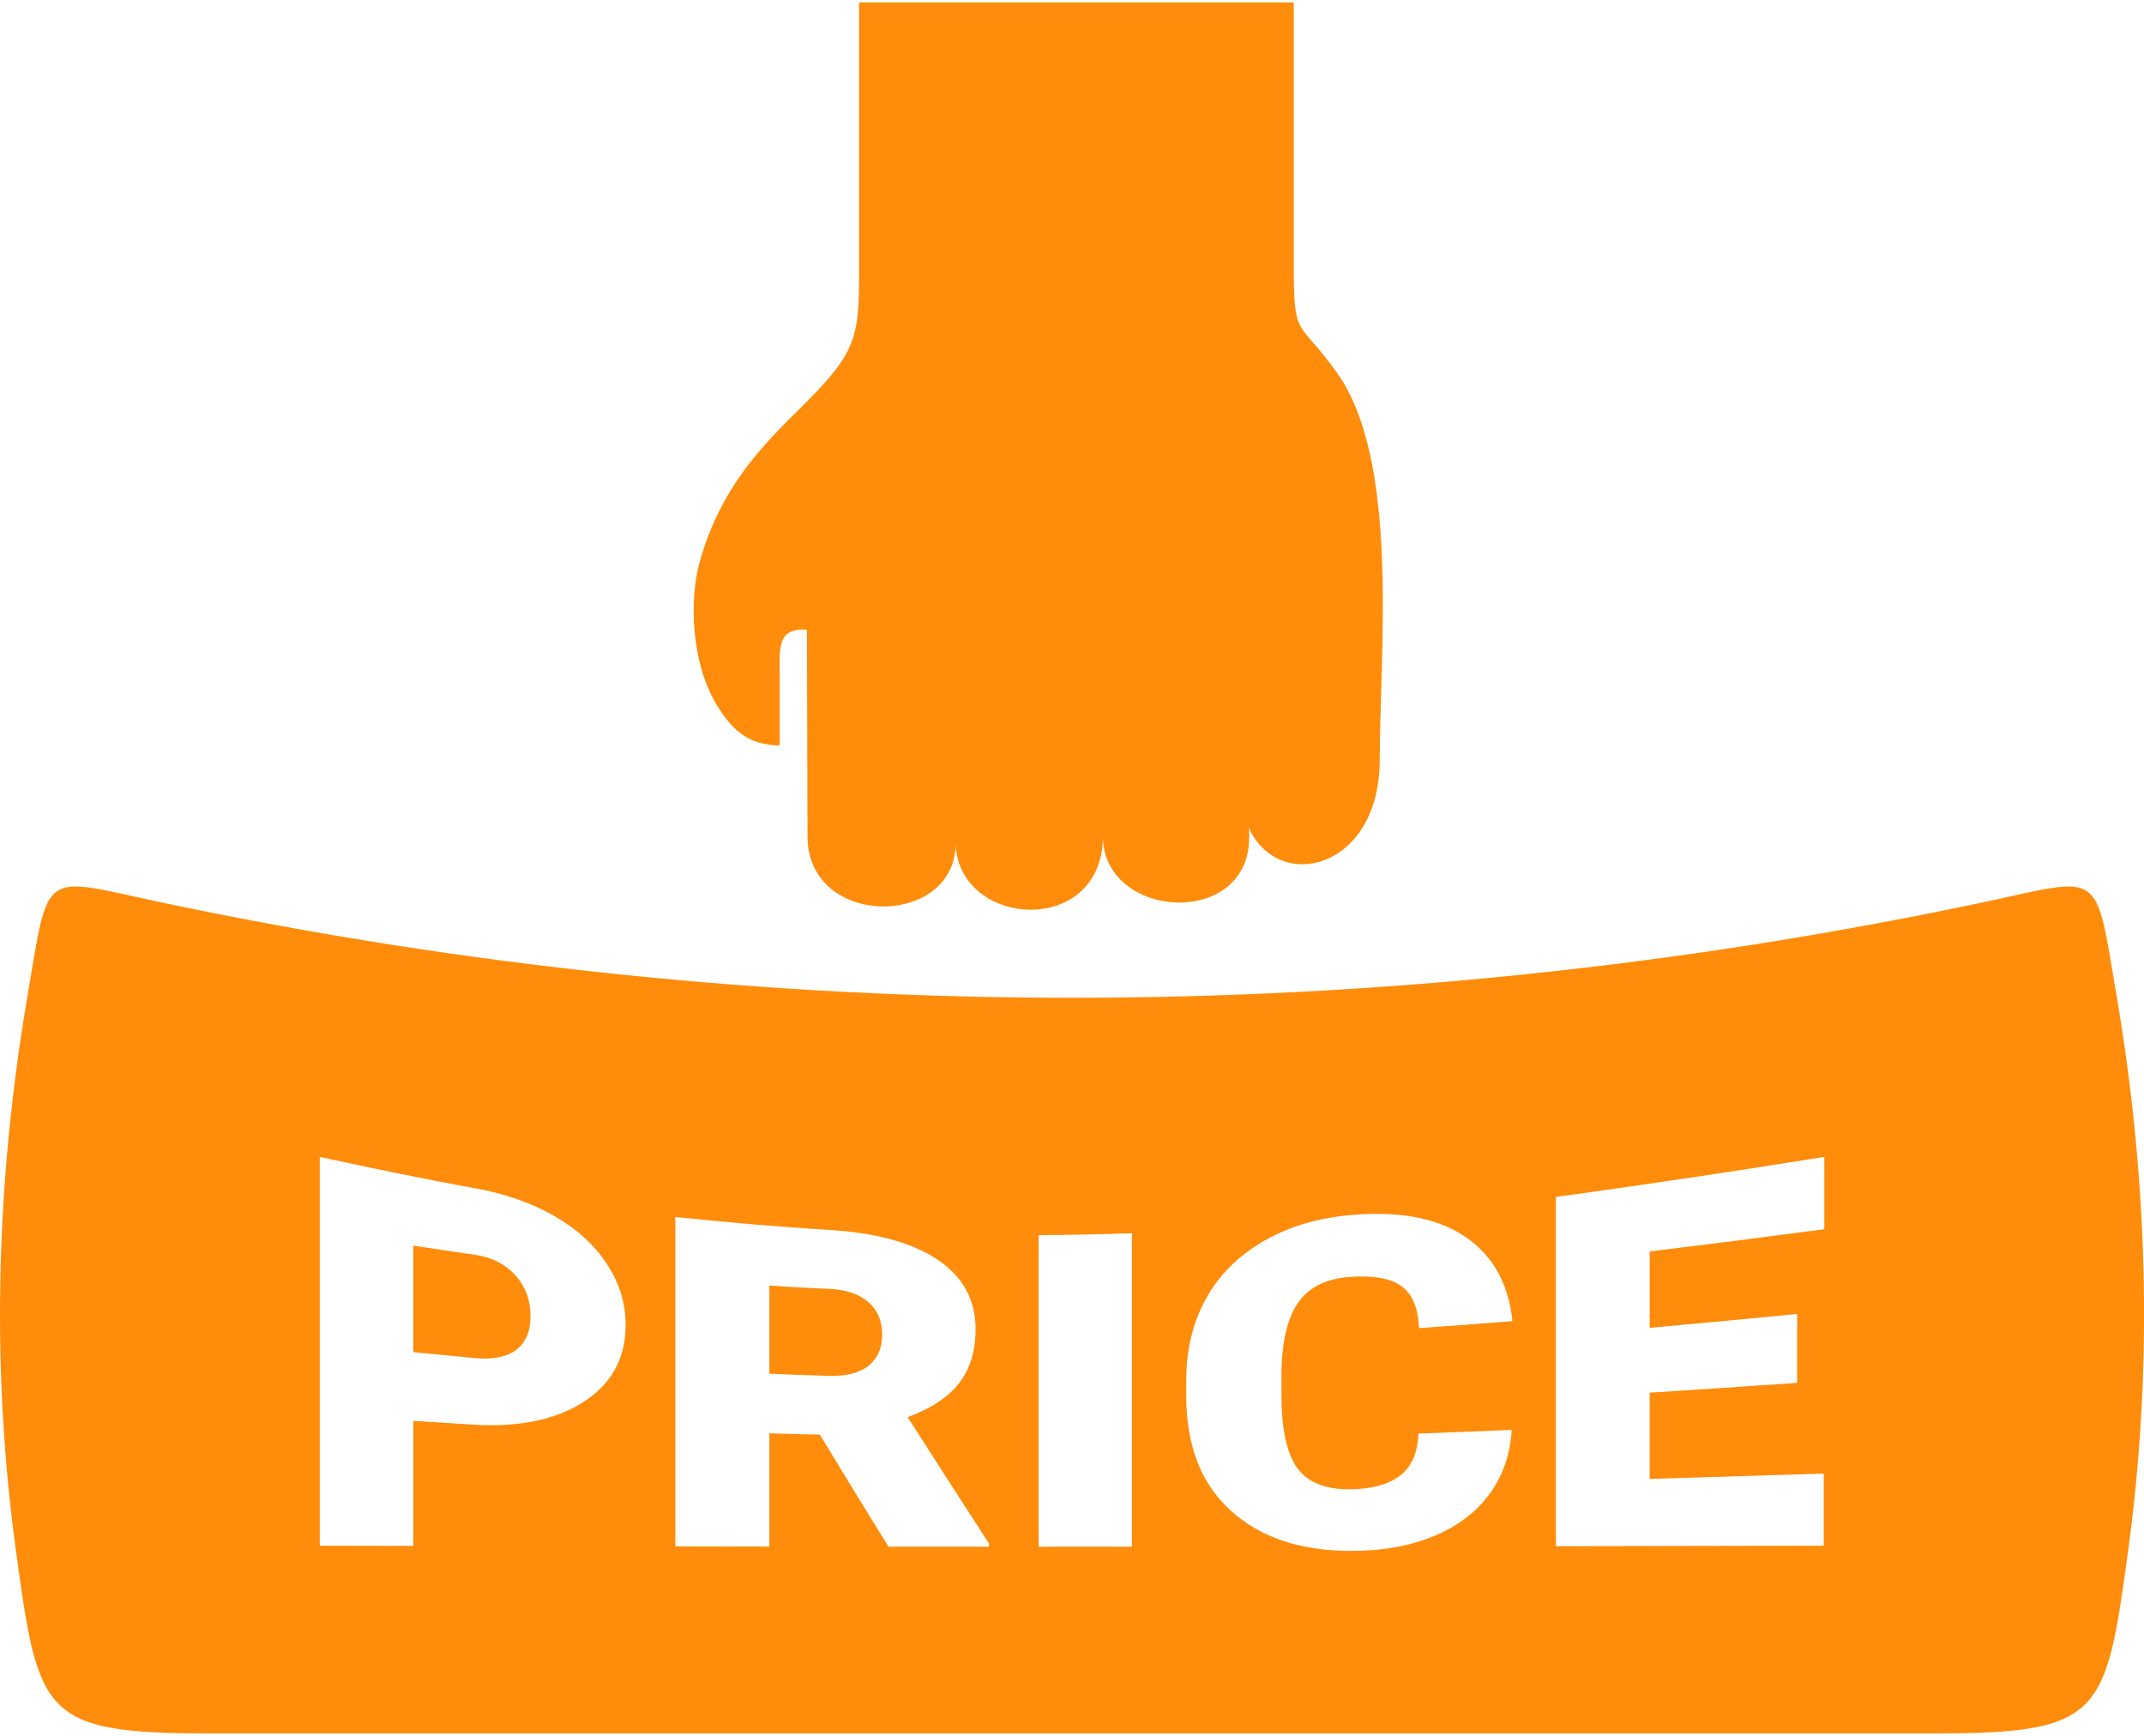
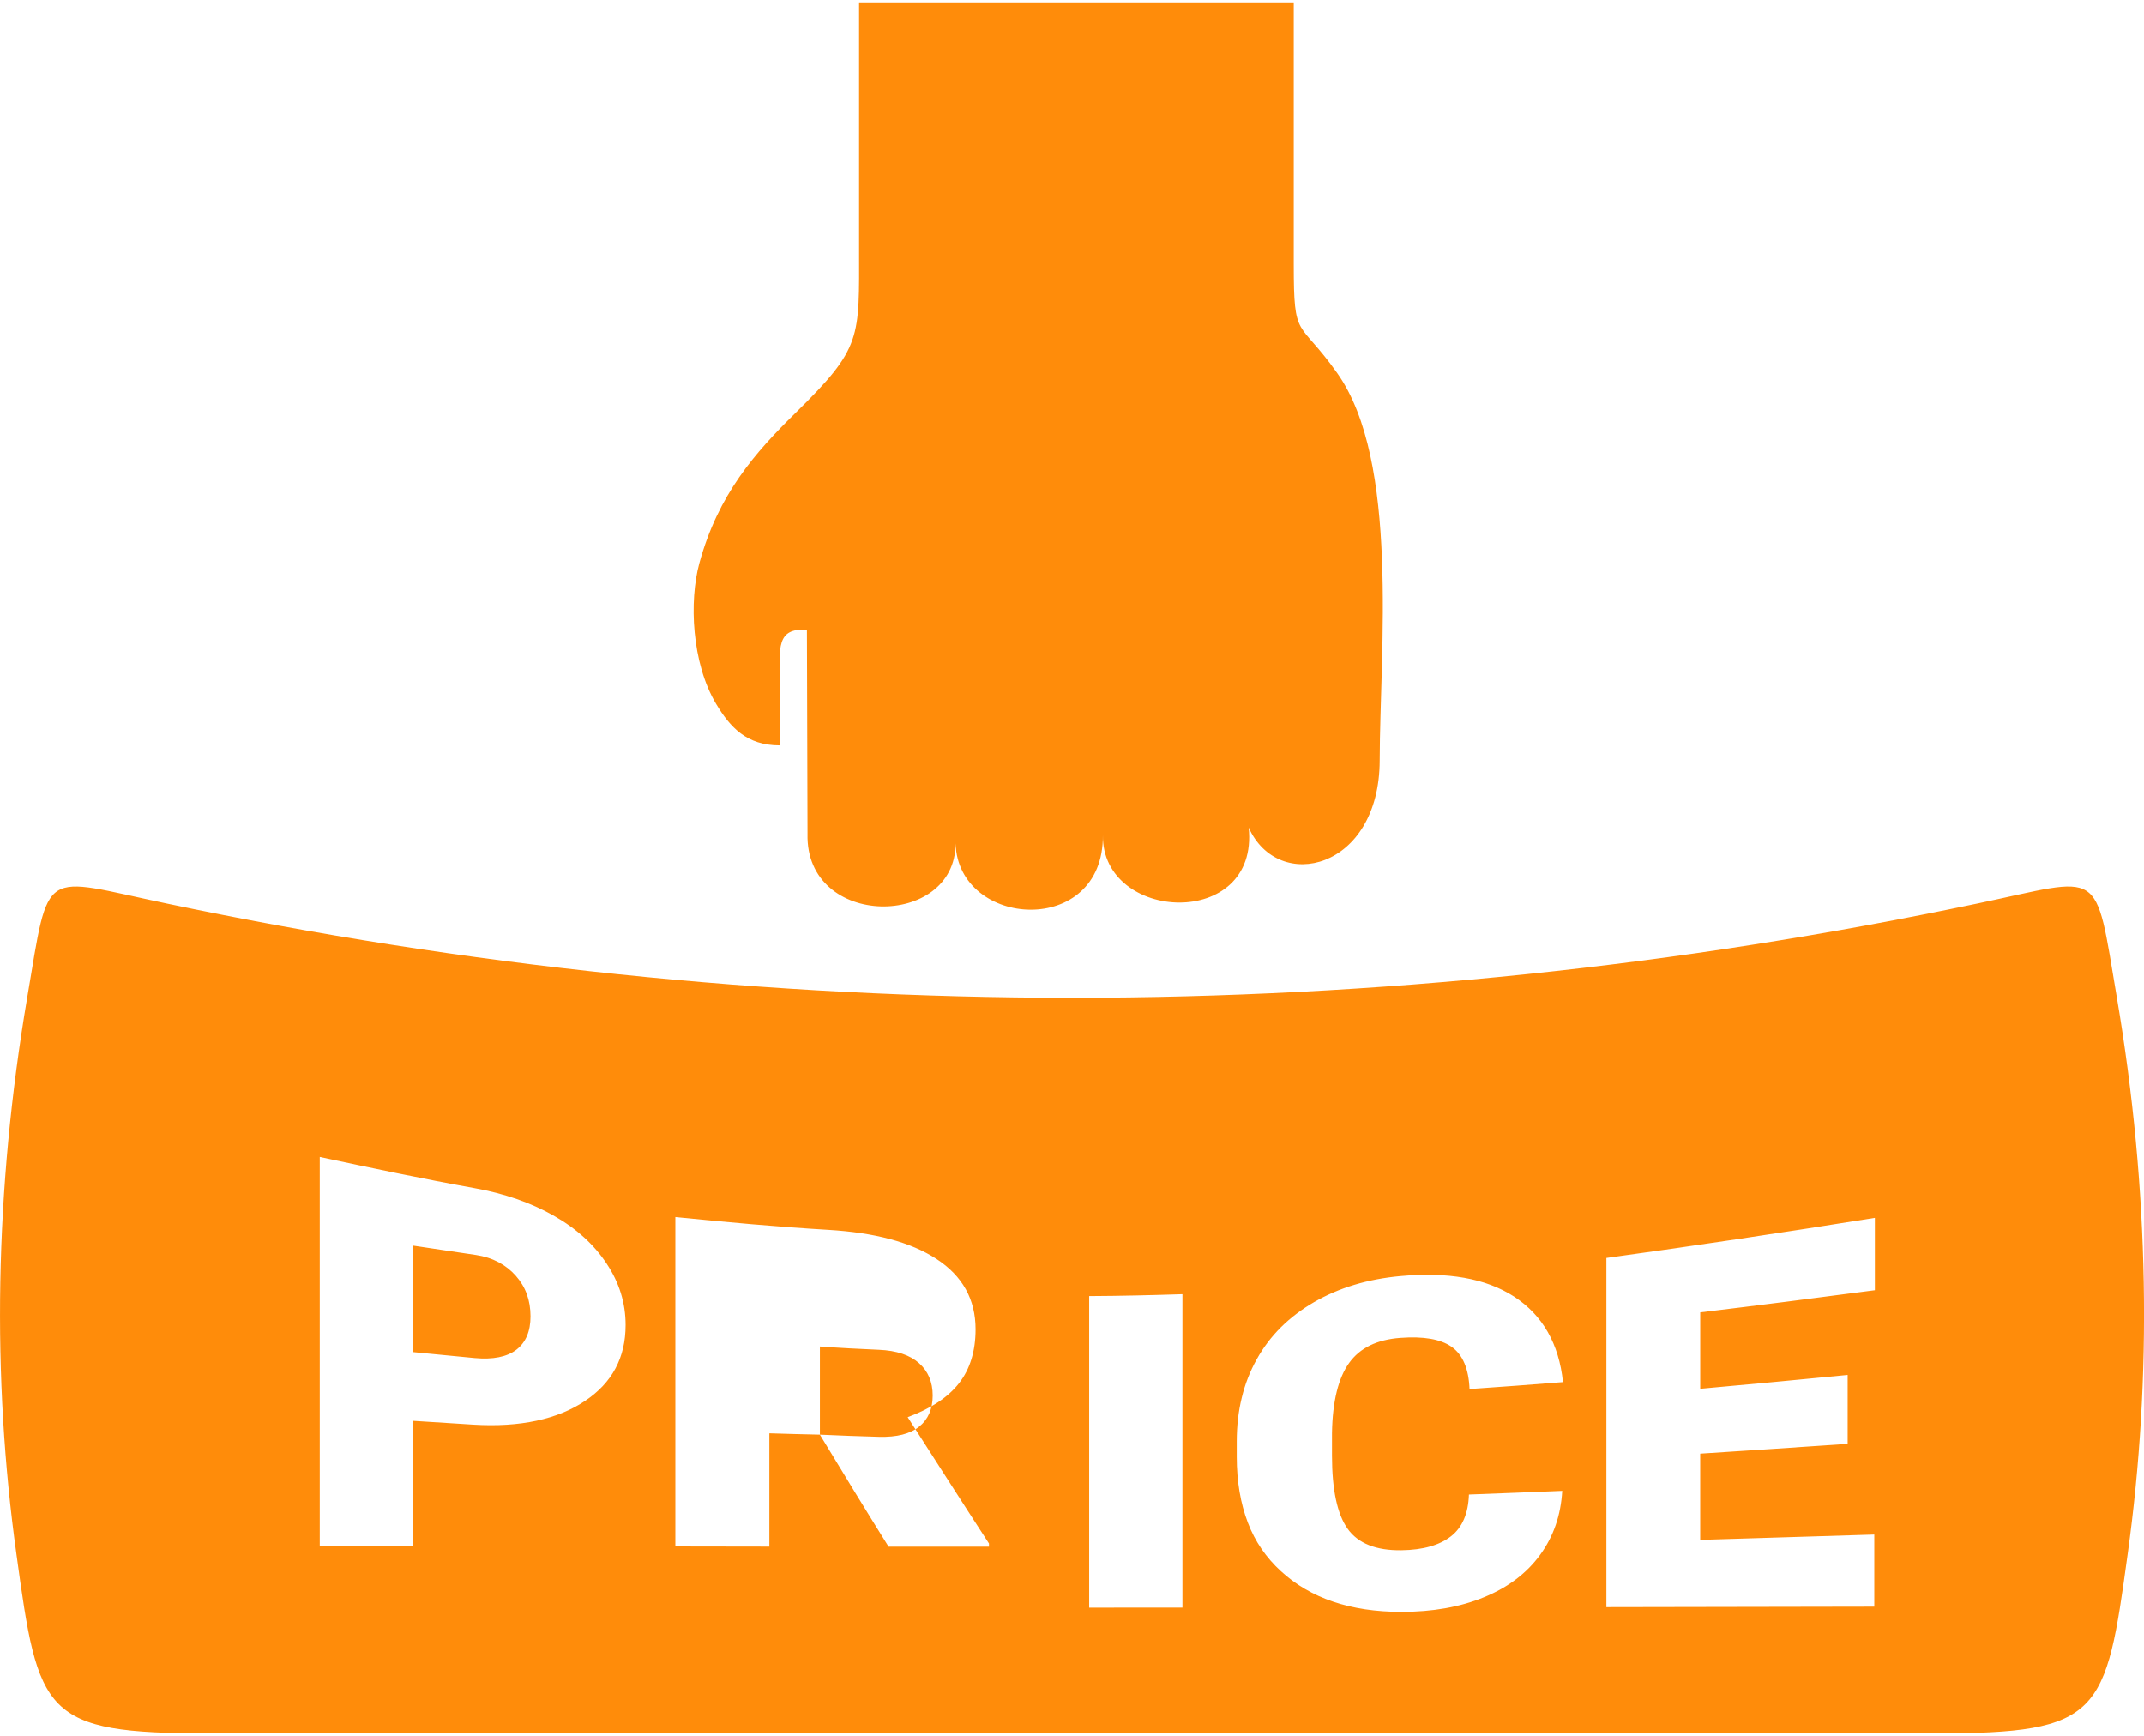
<svg xmlns="http://www.w3.org/2000/svg" xml:space="preserve" width="84px" height="68px" style="shape-rendering:geometricPrecision; text-rendering:geometricPrecision; image-rendering:optimizeQuality; fill-rule:evenodd; clip-rule:evenodd" viewBox="0 0 84 67.998">
  <defs>
    <style type="text/css">
   
    .fil0 {fill:#FF8C0A}
   
  </style>
  </defs>
  <g id="Layer_x0020_1">
-     <path class="fil0" d="M6.528 35.393c23.437,4.924 47.51,4.924 70.947,0 4.971,-1.038 4.58,-1.518 5.463,3.689 1.28,7.553 1.384,14.862 0.422,21.797 -0.861,6.289 -1.032,7.025 -7.543,7.025l-67.631 0c-6.51,0 -6.681,-0.736 -7.543,-7.025 -0.964,-6.935 -0.859,-14.244 0.422,-21.797 0.883,-5.206 0.491,-4.727 5.464,-3.689zm27.131 -35.301c5.342,0 11.685,0 17.029,0 0,1.43 0,6.755 0,10.254 0,3.027 0.177,2.109 1.708,4.276 2.437,3.449 1.67,10.832 1.659,15.159 -0.004,4.297 -3.978,5.228 -5.133,2.634 0.419,4.026 -5.76,3.716 -5.712,0.299 0.038,4.02 -5.666,3.663 -5.772,0.327 0.002,3.339 -5.891,3.361 -5.8,-0.377 -0.007,-2.666 -0.017,-5.33 -0.024,-7.995 -1.208,-0.074 -1.068,0.712 -1.068,2.039l0.001 2.491c-1.296,0 -1.942,-0.712 -2.485,-1.617 -0.971,-1.612 -1.063,-4.049 -0.664,-5.512 0.738,-2.707 2.19,-4.345 3.767,-5.893 2.62,-2.572 2.493,-2.908 2.493,-6.467 0,-1.45 0,-8.554 0,-9.619zm-17.466 55.566c0,0.816 0,1.636 0,2.451 0,0.816 0,1.636 0,2.45 -1.226,-0.004 -2.445,-0.006 -3.665,-0.008 0,-2.541 0,-5.079 0,-7.618 0,-2.536 0,-5.073 0,-7.612 2.022,0.433 4.043,0.859 6.072,1.224 1.163,0.209 2.199,0.568 3.094,1.076 0.893,0.507 1.583,1.134 2.08,1.889 0.487,0.735 0.737,1.531 0.737,2.395 0,1.283 -0.533,2.27 -1.592,2.975 -1.067,0.715 -2.531,1.041 -4.378,0.928 -0.785,-0.047 -1.569,-0.098 -2.348,-0.149zm0 -2.691c0.801,0.08 1.605,0.155 2.407,0.233 0.712,0.065 1.26,-0.043 1.63,-0.326 0.373,-0.287 0.555,-0.726 0.555,-1.307 0,-0.637 -0.194,-1.16 -0.578,-1.592 -0.38,-0.429 -0.901,-0.716 -1.563,-0.814 -0.815,-0.123 -1.638,-0.24 -2.452,-0.365 0,0.694 0,1.393 0,2.087 0,0.693 0,1.389 0,2.085zm15.93 3.233c-0.66,-0.013 -1.324,-0.032 -1.98,-0.052 0,0.741 0,1.48 0,2.218 0,0.741 0,1.48 0,2.22 -1.228,-0.001 -2.453,-0.005 -3.683,-0.006 0,-2.152 0,-4.303 0,-6.454 0,-2.148 0,-4.303 0,-6.451 2.001,0.202 3.999,0.384 5.996,0.502 1.811,0.11 3.216,0.475 4.238,1.142 1.019,0.667 1.528,1.585 1.528,2.754 0,0.85 -0.216,1.556 -0.643,2.105 -0.428,0.555 -1.103,1 -2.017,1.338 0.53,0.831 1.062,1.657 1.593,2.483 0.529,0.822 1.059,1.646 1.592,2.465 0,0.043 0,0.086 0,0.125 -1.316,0 -2.623,0 -3.934,-0.001 -0.452,-0.724 -0.902,-1.452 -1.349,-2.182 -0.449,-0.733 -0.895,-1.467 -1.343,-2.207zm-1.98 -2.388c0.77,0.035 1.543,0.065 2.314,0.085 0.696,0.019 1.22,-0.113 1.576,-0.4 0.351,-0.282 0.529,-0.689 0.529,-1.219 0,-0.529 -0.18,-0.951 -0.536,-1.268 -0.353,-0.313 -0.876,-0.493 -1.569,-0.522 -0.771,-0.033 -1.544,-0.073 -2.314,-0.129 0,0.575 0,1.153 0,1.728 0,0.575 0,1.153 0,1.726zm14.204 6.777c-1.222,0.001 -2.441,0.001 -3.654,0.001 0,-2.034 0,-4.069 0,-6.103 0,-2.034 0,-4.07 0,-6.103 1.213,-0.006 2.432,-0.034 3.654,-0.074 0,2.044 0,4.093 0,6.139 0,2.046 0,4.093 0,6.139zm14.88 -4.573c-0.054,0.94 -0.335,1.775 -0.862,2.498 -0.521,0.719 -1.253,1.278 -2.198,1.665 -0.948,0.391 -2.023,0.576 -3.242,0.576 -1.996,0 -3.572,-0.537 -4.722,-1.597 -0.576,-0.527 -1.015,-1.162 -1.297,-1.909 -0.281,-0.741 -0.431,-1.596 -0.431,-2.562 0,-0.202 0,-0.409 0,-0.611 0,-0.606 0.065,-1.176 0.196,-1.71 0.128,-0.534 0.326,-1.039 0.585,-1.502 0.52,-0.94 1.272,-1.675 2.244,-2.241 0.985,-0.568 2.107,-0.905 3.384,-1.022 1.851,-0.169 3.339,0.081 4.459,0.804 0.556,0.363 1,0.828 1.318,1.387 0.319,0.559 0.519,1.215 0.595,1.962 -1.218,0.096 -2.439,0.19 -3.66,0.272 -0.032,-0.787 -0.261,-1.342 -0.702,-1.654 -0.437,-0.306 -1.107,-0.417 -2.01,-0.35 -0.912,0.067 -1.58,0.39 -2.004,0.979 -0.424,0.587 -0.653,1.504 -0.673,2.746 -0.002,0.296 0,0.594 0,0.891 0,1.342 0.208,2.295 0.614,2.863 0.406,0.572 1.117,0.854 2.105,0.84 0.849,-0.011 1.493,-0.198 1.939,-0.544 0.446,-0.345 0.684,-0.899 0.707,-1.639 1.214,-0.044 2.435,-0.094 3.656,-0.143zm11.181 -1.844c-1.928,0.135 -3.856,0.261 -5.776,0.385 0,1.124 0,2.251 0,3.378 2.268,-0.067 4.545,-0.137 6.821,-0.209 0,0.943 0,1.883 0,2.825 -3.504,0.004 -7,0.012 -10.496,0.019 0,-2.281 0,-4.56 0,-6.84 0,-2.28 0,-4.561 0,-6.84 3.504,-0.482 7.01,-1.007 10.519,-1.571 0,0.944 0,1.891 0,2.835 -2.283,0.302 -4.564,0.594 -6.843,0.868 0,1 0,1.996 0,2.994 1.919,-0.175 3.848,-0.352 5.776,-0.543 0,0.899 0,1.796 0,2.699z" />
+     <path class="fil0" d="M6.528 35.393c23.437,4.924 47.51,4.924 70.947,0 4.971,-1.038 4.58,-1.518 5.463,3.689 1.28,7.553 1.384,14.862 0.422,21.797 -0.861,6.289 -1.032,7.025 -7.543,7.025l-67.631 0c-6.51,0 -6.681,-0.736 -7.543,-7.025 -0.964,-6.935 -0.859,-14.244 0.422,-21.797 0.883,-5.206 0.491,-4.727 5.464,-3.689zm27.131 -35.301c5.342,0 11.685,0 17.029,0 0,1.43 0,6.755 0,10.254 0,3.027 0.177,2.109 1.708,4.276 2.437,3.449 1.67,10.832 1.659,15.159 -0.004,4.297 -3.978,5.228 -5.133,2.634 0.419,4.026 -5.76,3.716 -5.712,0.299 0.038,4.02 -5.666,3.663 -5.772,0.327 0.002,3.339 -5.891,3.361 -5.8,-0.377 -0.007,-2.666 -0.017,-5.33 -0.024,-7.995 -1.208,-0.074 -1.068,0.712 -1.068,2.039l0.001 2.491c-1.296,0 -1.942,-0.712 -2.485,-1.617 -0.971,-1.612 -1.063,-4.049 -0.664,-5.512 0.738,-2.707 2.19,-4.345 3.767,-5.893 2.62,-2.572 2.493,-2.908 2.493,-6.467 0,-1.45 0,-8.554 0,-9.619zm-17.466 55.566c0,0.816 0,1.636 0,2.451 0,0.816 0,1.636 0,2.45 -1.226,-0.004 -2.445,-0.006 -3.665,-0.008 0,-2.541 0,-5.079 0,-7.618 0,-2.536 0,-5.073 0,-7.612 2.022,0.433 4.043,0.859 6.072,1.224 1.163,0.209 2.199,0.568 3.094,1.076 0.893,0.507 1.583,1.134 2.08,1.889 0.487,0.735 0.737,1.531 0.737,2.395 0,1.283 -0.533,2.27 -1.592,2.975 -1.067,0.715 -2.531,1.041 -4.378,0.928 -0.785,-0.047 -1.569,-0.098 -2.348,-0.149zm0 -2.691c0.801,0.08 1.605,0.155 2.407,0.233 0.712,0.065 1.26,-0.043 1.63,-0.326 0.373,-0.287 0.555,-0.726 0.555,-1.307 0,-0.637 -0.194,-1.16 -0.578,-1.592 -0.38,-0.429 -0.901,-0.716 -1.563,-0.814 -0.815,-0.123 -1.638,-0.24 -2.452,-0.365 0,0.694 0,1.393 0,2.087 0,0.693 0,1.389 0,2.085zm15.93 3.233c-0.66,-0.013 -1.324,-0.032 -1.98,-0.052 0,0.741 0,1.48 0,2.218 0,0.741 0,1.48 0,2.22 -1.228,-0.001 -2.453,-0.005 -3.683,-0.006 0,-2.152 0,-4.303 0,-6.454 0,-2.148 0,-4.303 0,-6.451 2.001,0.202 3.999,0.384 5.996,0.502 1.811,0.11 3.216,0.475 4.238,1.142 1.019,0.667 1.528,1.585 1.528,2.754 0,0.85 -0.216,1.556 -0.643,2.105 -0.428,0.555 -1.103,1 -2.017,1.338 0.53,0.831 1.062,1.657 1.593,2.483 0.529,0.822 1.059,1.646 1.592,2.465 0,0.043 0,0.086 0,0.125 -1.316,0 -2.623,0 -3.934,-0.001 -0.452,-0.724 -0.902,-1.452 -1.349,-2.182 -0.449,-0.733 -0.895,-1.467 -1.343,-2.207zc0.77,0.035 1.543,0.065 2.314,0.085 0.696,0.019 1.22,-0.113 1.576,-0.4 0.351,-0.282 0.529,-0.689 0.529,-1.219 0,-0.529 -0.18,-0.951 -0.536,-1.268 -0.353,-0.313 -0.876,-0.493 -1.569,-0.522 -0.771,-0.033 -1.544,-0.073 -2.314,-0.129 0,0.575 0,1.153 0,1.728 0,0.575 0,1.153 0,1.726zm14.204 6.777c-1.222,0.001 -2.441,0.001 -3.654,0.001 0,-2.034 0,-4.069 0,-6.103 0,-2.034 0,-4.07 0,-6.103 1.213,-0.006 2.432,-0.034 3.654,-0.074 0,2.044 0,4.093 0,6.139 0,2.046 0,4.093 0,6.139zm14.88 -4.573c-0.054,0.94 -0.335,1.775 -0.862,2.498 -0.521,0.719 -1.253,1.278 -2.198,1.665 -0.948,0.391 -2.023,0.576 -3.242,0.576 -1.996,0 -3.572,-0.537 -4.722,-1.597 -0.576,-0.527 -1.015,-1.162 -1.297,-1.909 -0.281,-0.741 -0.431,-1.596 -0.431,-2.562 0,-0.202 0,-0.409 0,-0.611 0,-0.606 0.065,-1.176 0.196,-1.71 0.128,-0.534 0.326,-1.039 0.585,-1.502 0.52,-0.94 1.272,-1.675 2.244,-2.241 0.985,-0.568 2.107,-0.905 3.384,-1.022 1.851,-0.169 3.339,0.081 4.459,0.804 0.556,0.363 1,0.828 1.318,1.387 0.319,0.559 0.519,1.215 0.595,1.962 -1.218,0.096 -2.439,0.19 -3.66,0.272 -0.032,-0.787 -0.261,-1.342 -0.702,-1.654 -0.437,-0.306 -1.107,-0.417 -2.01,-0.35 -0.912,0.067 -1.58,0.39 -2.004,0.979 -0.424,0.587 -0.653,1.504 -0.673,2.746 -0.002,0.296 0,0.594 0,0.891 0,1.342 0.208,2.295 0.614,2.863 0.406,0.572 1.117,0.854 2.105,0.84 0.849,-0.011 1.493,-0.198 1.939,-0.544 0.446,-0.345 0.684,-0.899 0.707,-1.639 1.214,-0.044 2.435,-0.094 3.656,-0.143zm11.181 -1.844c-1.928,0.135 -3.856,0.261 -5.776,0.385 0,1.124 0,2.251 0,3.378 2.268,-0.067 4.545,-0.137 6.821,-0.209 0,0.943 0,1.883 0,2.825 -3.504,0.004 -7,0.012 -10.496,0.019 0,-2.281 0,-4.56 0,-6.84 0,-2.28 0,-4.561 0,-6.84 3.504,-0.482 7.01,-1.007 10.519,-1.571 0,0.944 0,1.891 0,2.835 -2.283,0.302 -4.564,0.594 -6.843,0.868 0,1 0,1.996 0,2.994 1.919,-0.175 3.848,-0.352 5.776,-0.543 0,0.899 0,1.796 0,2.699z" />
  </g>
</svg>